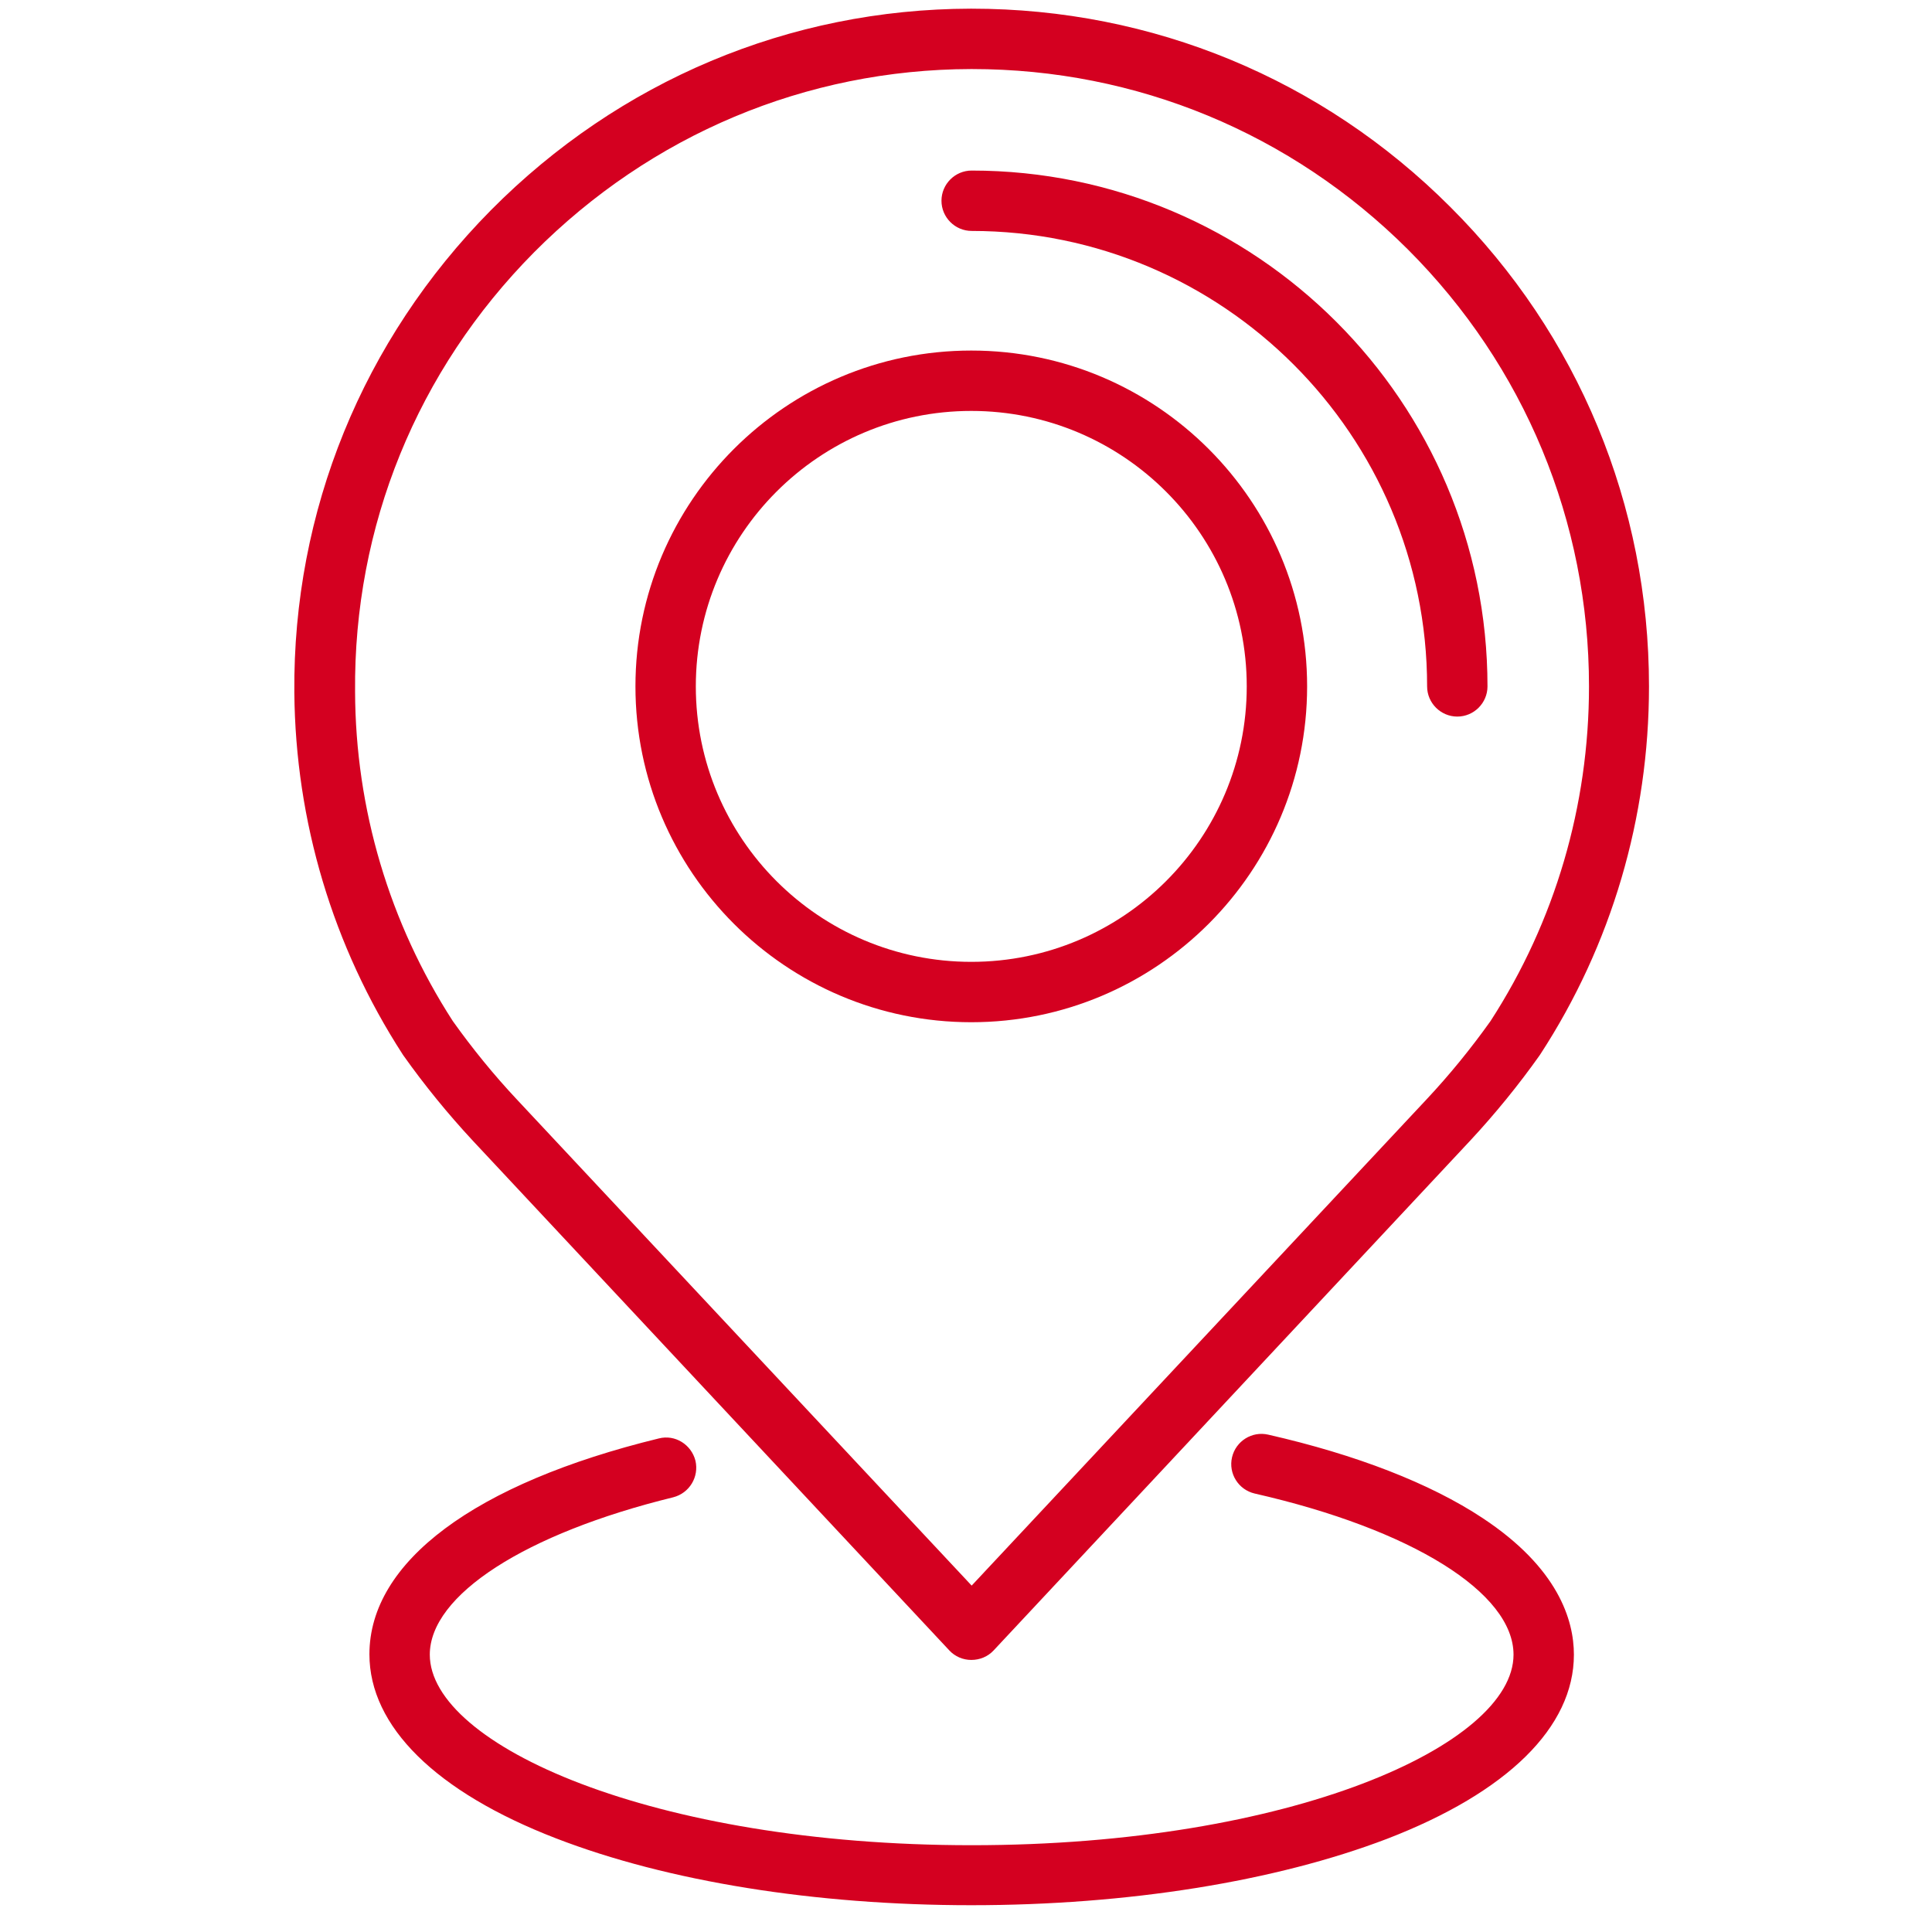
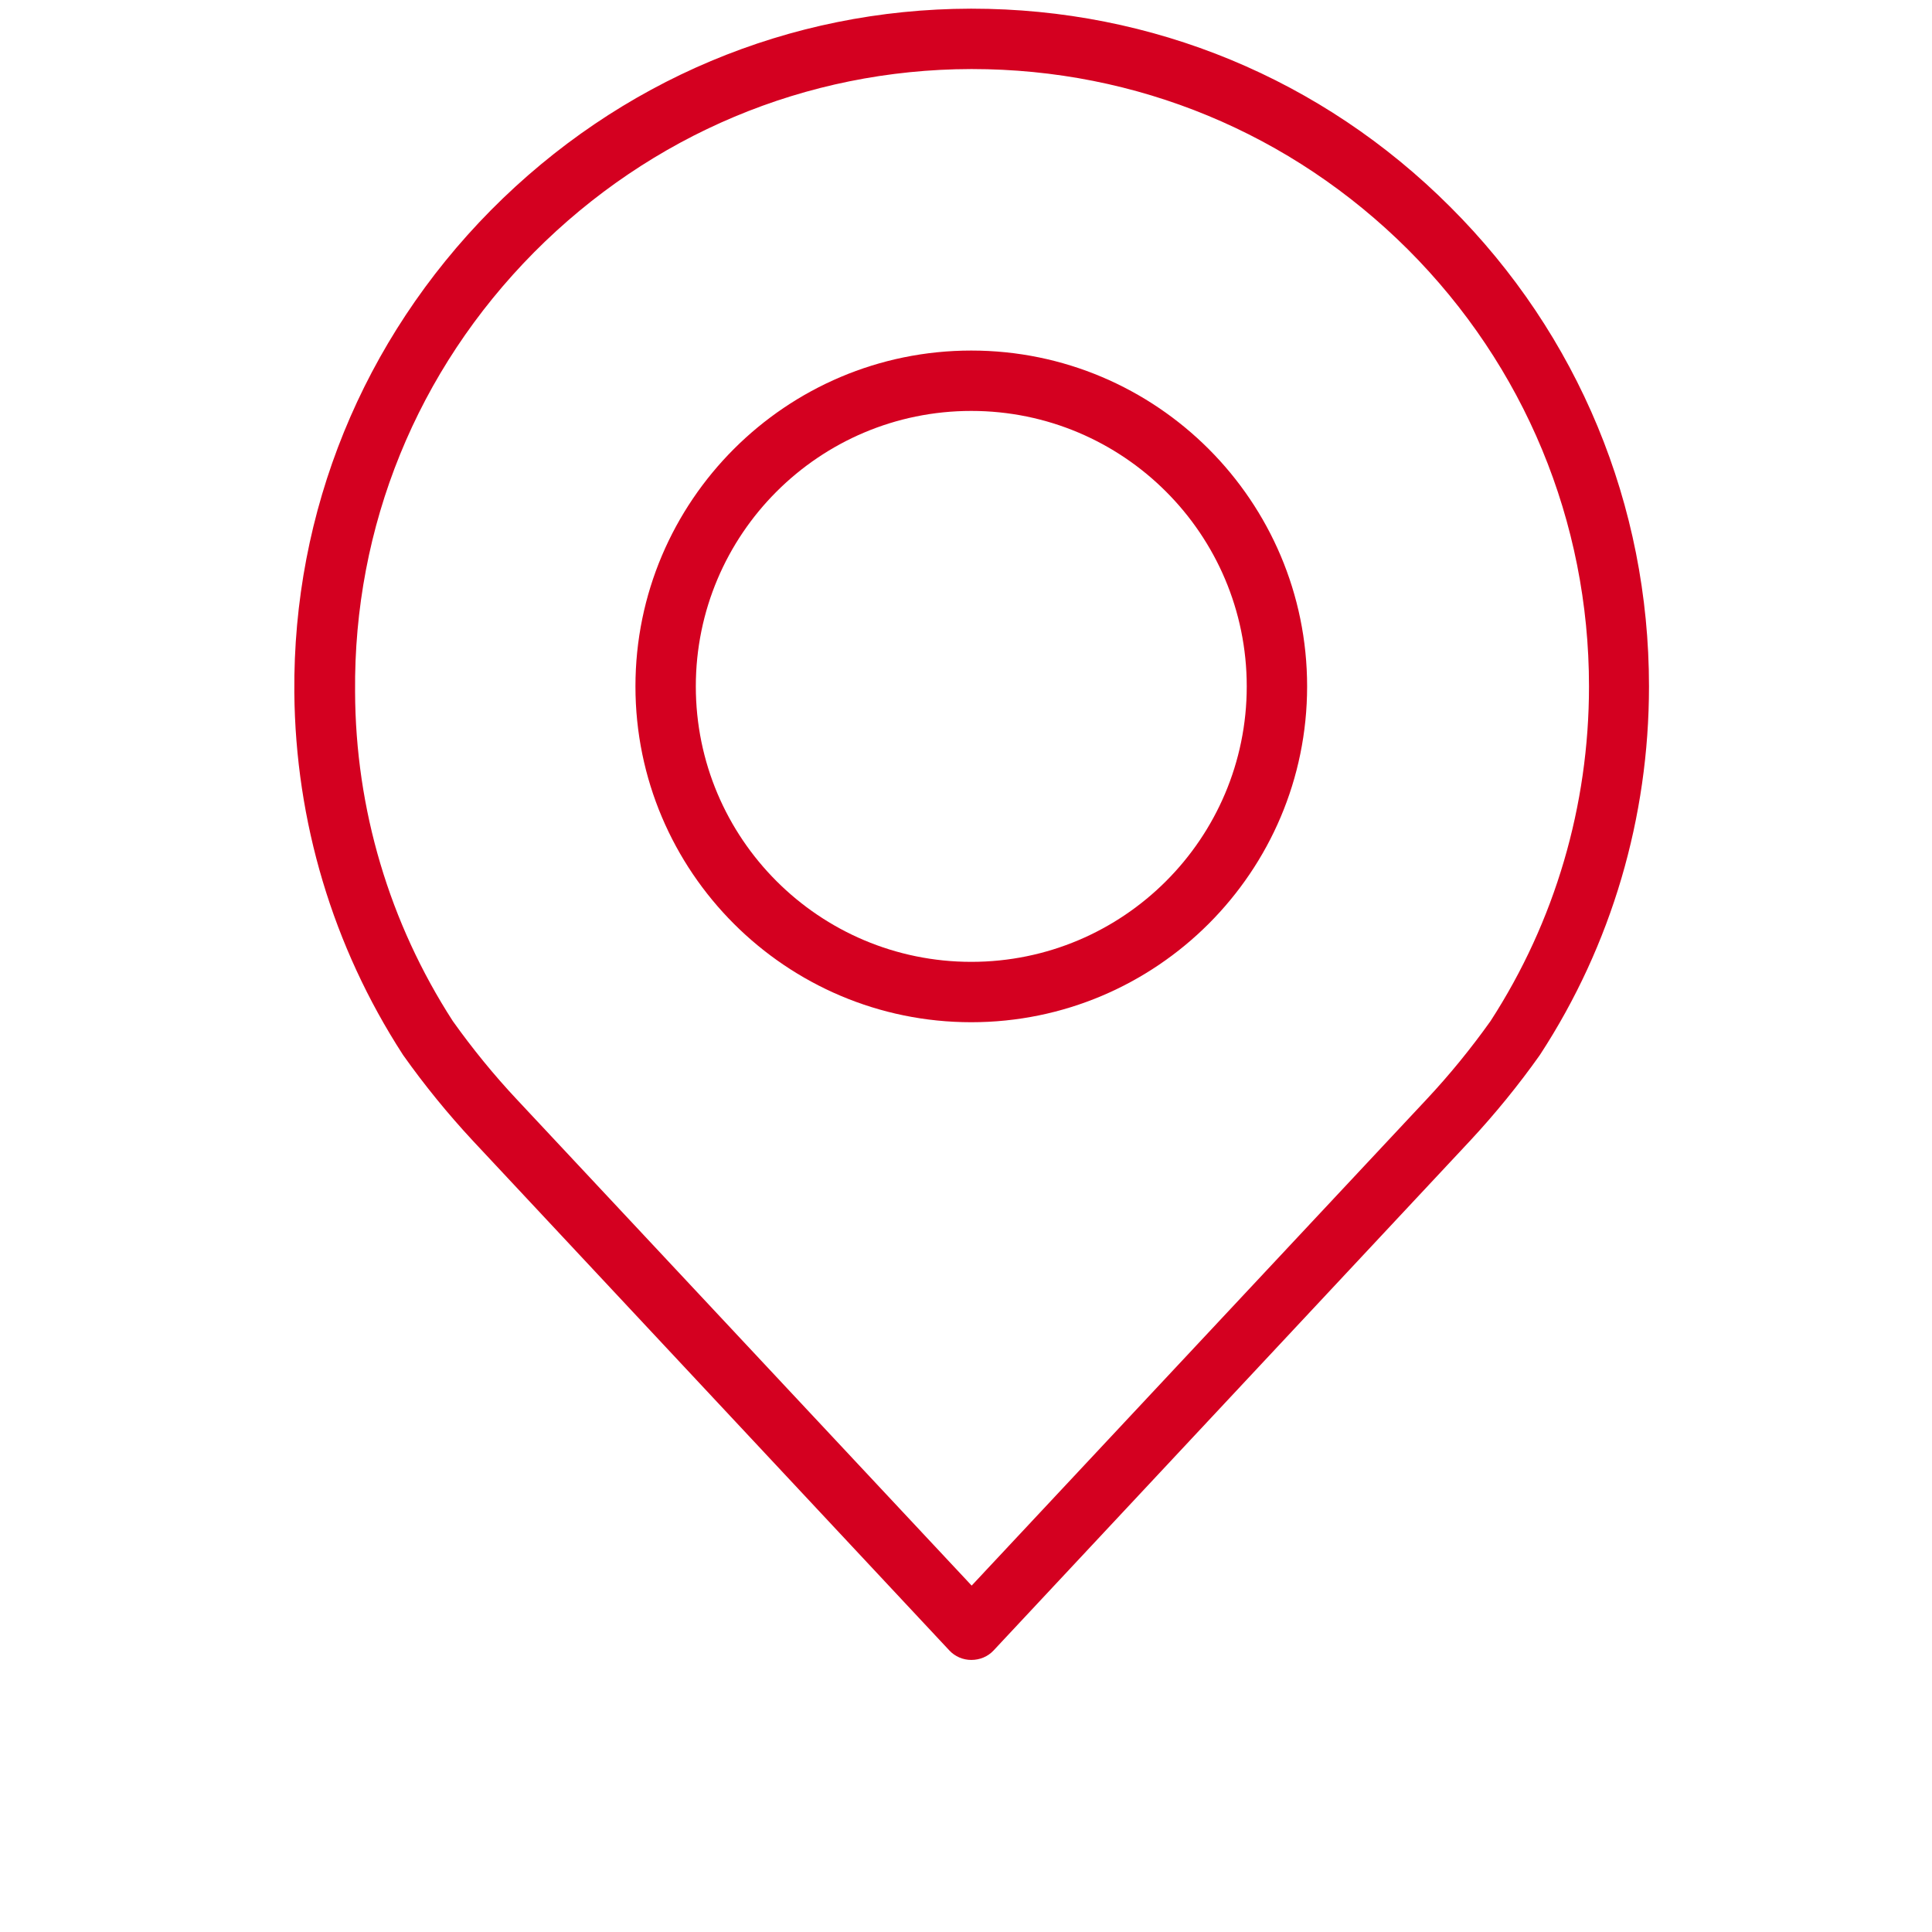
<svg xmlns="http://www.w3.org/2000/svg" version="1.1" id="Capa_1" x="0px" y="0px" viewBox="0 0 512 512" style="enable-background:new 0 0 512 512;" xml:space="preserve">
  <style type="text/css"> .st0{fill:#D40020;} </style>
  <g>
    <path class="st0" d="M257.4,270.9c-49.1,0-89-39.9-89-89s39.9-89,89-89c49.1,0,89,39.9,89,89S306.5,270.9,257.4,270.9z M257.4,108.9c-40.3,0-73,32.7-73,73s32.7,73,73,73s73-32.7,73-73S297.7,108.9,257.4,108.9z" />
  </g>
  <g>
-     <path class="st0" d="M257.4,504.9c-41.4,0-80.5-6.3-110-17.7c-31.9-12.3-49.5-29.7-49.5-48.8c0-24.5,27.9-45.3,76.7-57.2 c4.3-1.1,8.6,1.6,9.7,5.9c1,4.3-1.6,8.6-5.9,9.7c-39.2,9.6-64.5,25.9-64.5,41.7c0,23.9,59,50.5,143.6,50.5 c84.6,0,143.6-26.6,143.6-50.5c0-16.4-26.9-33.2-68.6-42.7c-4.3-1-7-5.3-6-9.6c1-4.3,5.3-7,9.6-6c23.3,5.3,42.9,12.9,56.8,22.1 c20,13.2,24.2,27,24.2,36.2c0,19.2-17.6,36.5-49.5,48.8C338,498.6,298.9,504.9,257.4,504.9z" />
-   </g>
+     </g>
  <g>
-     <path class="st0" d="M386.2,189.9c-4.4,0-8-3.6-8-8c0-66.6-54.2-120.7-120.7-120.7c-4.4,0-8-3.6-8-8s3.6-8,8-8 c75.4,0,136.7,61.3,136.7,136.7C394.2,186.3,390.6,189.9,386.2,189.9z" />
-   </g>
+     </g>
  <g>
    <path class="st0" d="M257.4,439.9c-2.2,0-4.3-0.9-5.8-2.5L125.3,302.3c-6.6-7.1-12.8-14.7-18.4-22.6c-0.1-0.1-0.1-0.2-0.2-0.3 c-18.5-28.6-28.4-61.7-28.7-95.9c-0.4-48,18.1-93.4,52.1-127.8c34-34.3,79.1-53.3,127.1-53.4c0.1,0,0.2,0,0.3,0 c47.9,0,92.9,18.6,126.8,52.5c34,33.9,52.7,79.1,52.7,127.1c0,34.7-9.9,68.5-28.8,97.5c-0.1,0.1-0.1,0.2-0.2,0.3 c-5.6,7.9-11.8,15.5-18.4,22.6L263.3,437.4C261.8,439,259.7,439.9,257.4,439.9z M120,270.6c5.2,7.3,10.9,14.3,17,20.8l0,0 l120.5,128.8l120.5-128.8c6.1-6.5,11.8-13.5,17-20.8c17.1-26.4,26.1-57.1,26.1-88.7c0-43.7-17.1-84.9-48-115.8 c-30.9-30.8-71.9-47.8-115.5-47.8c-0.1,0-0.2,0-0.3,0c-43.7,0.1-84.8,17.4-115.8,48.6c-31,31.3-47.8,72.6-47.4,116.4 C94.2,214.4,103.2,244.6,120,270.6z" />
  </g>
</svg>